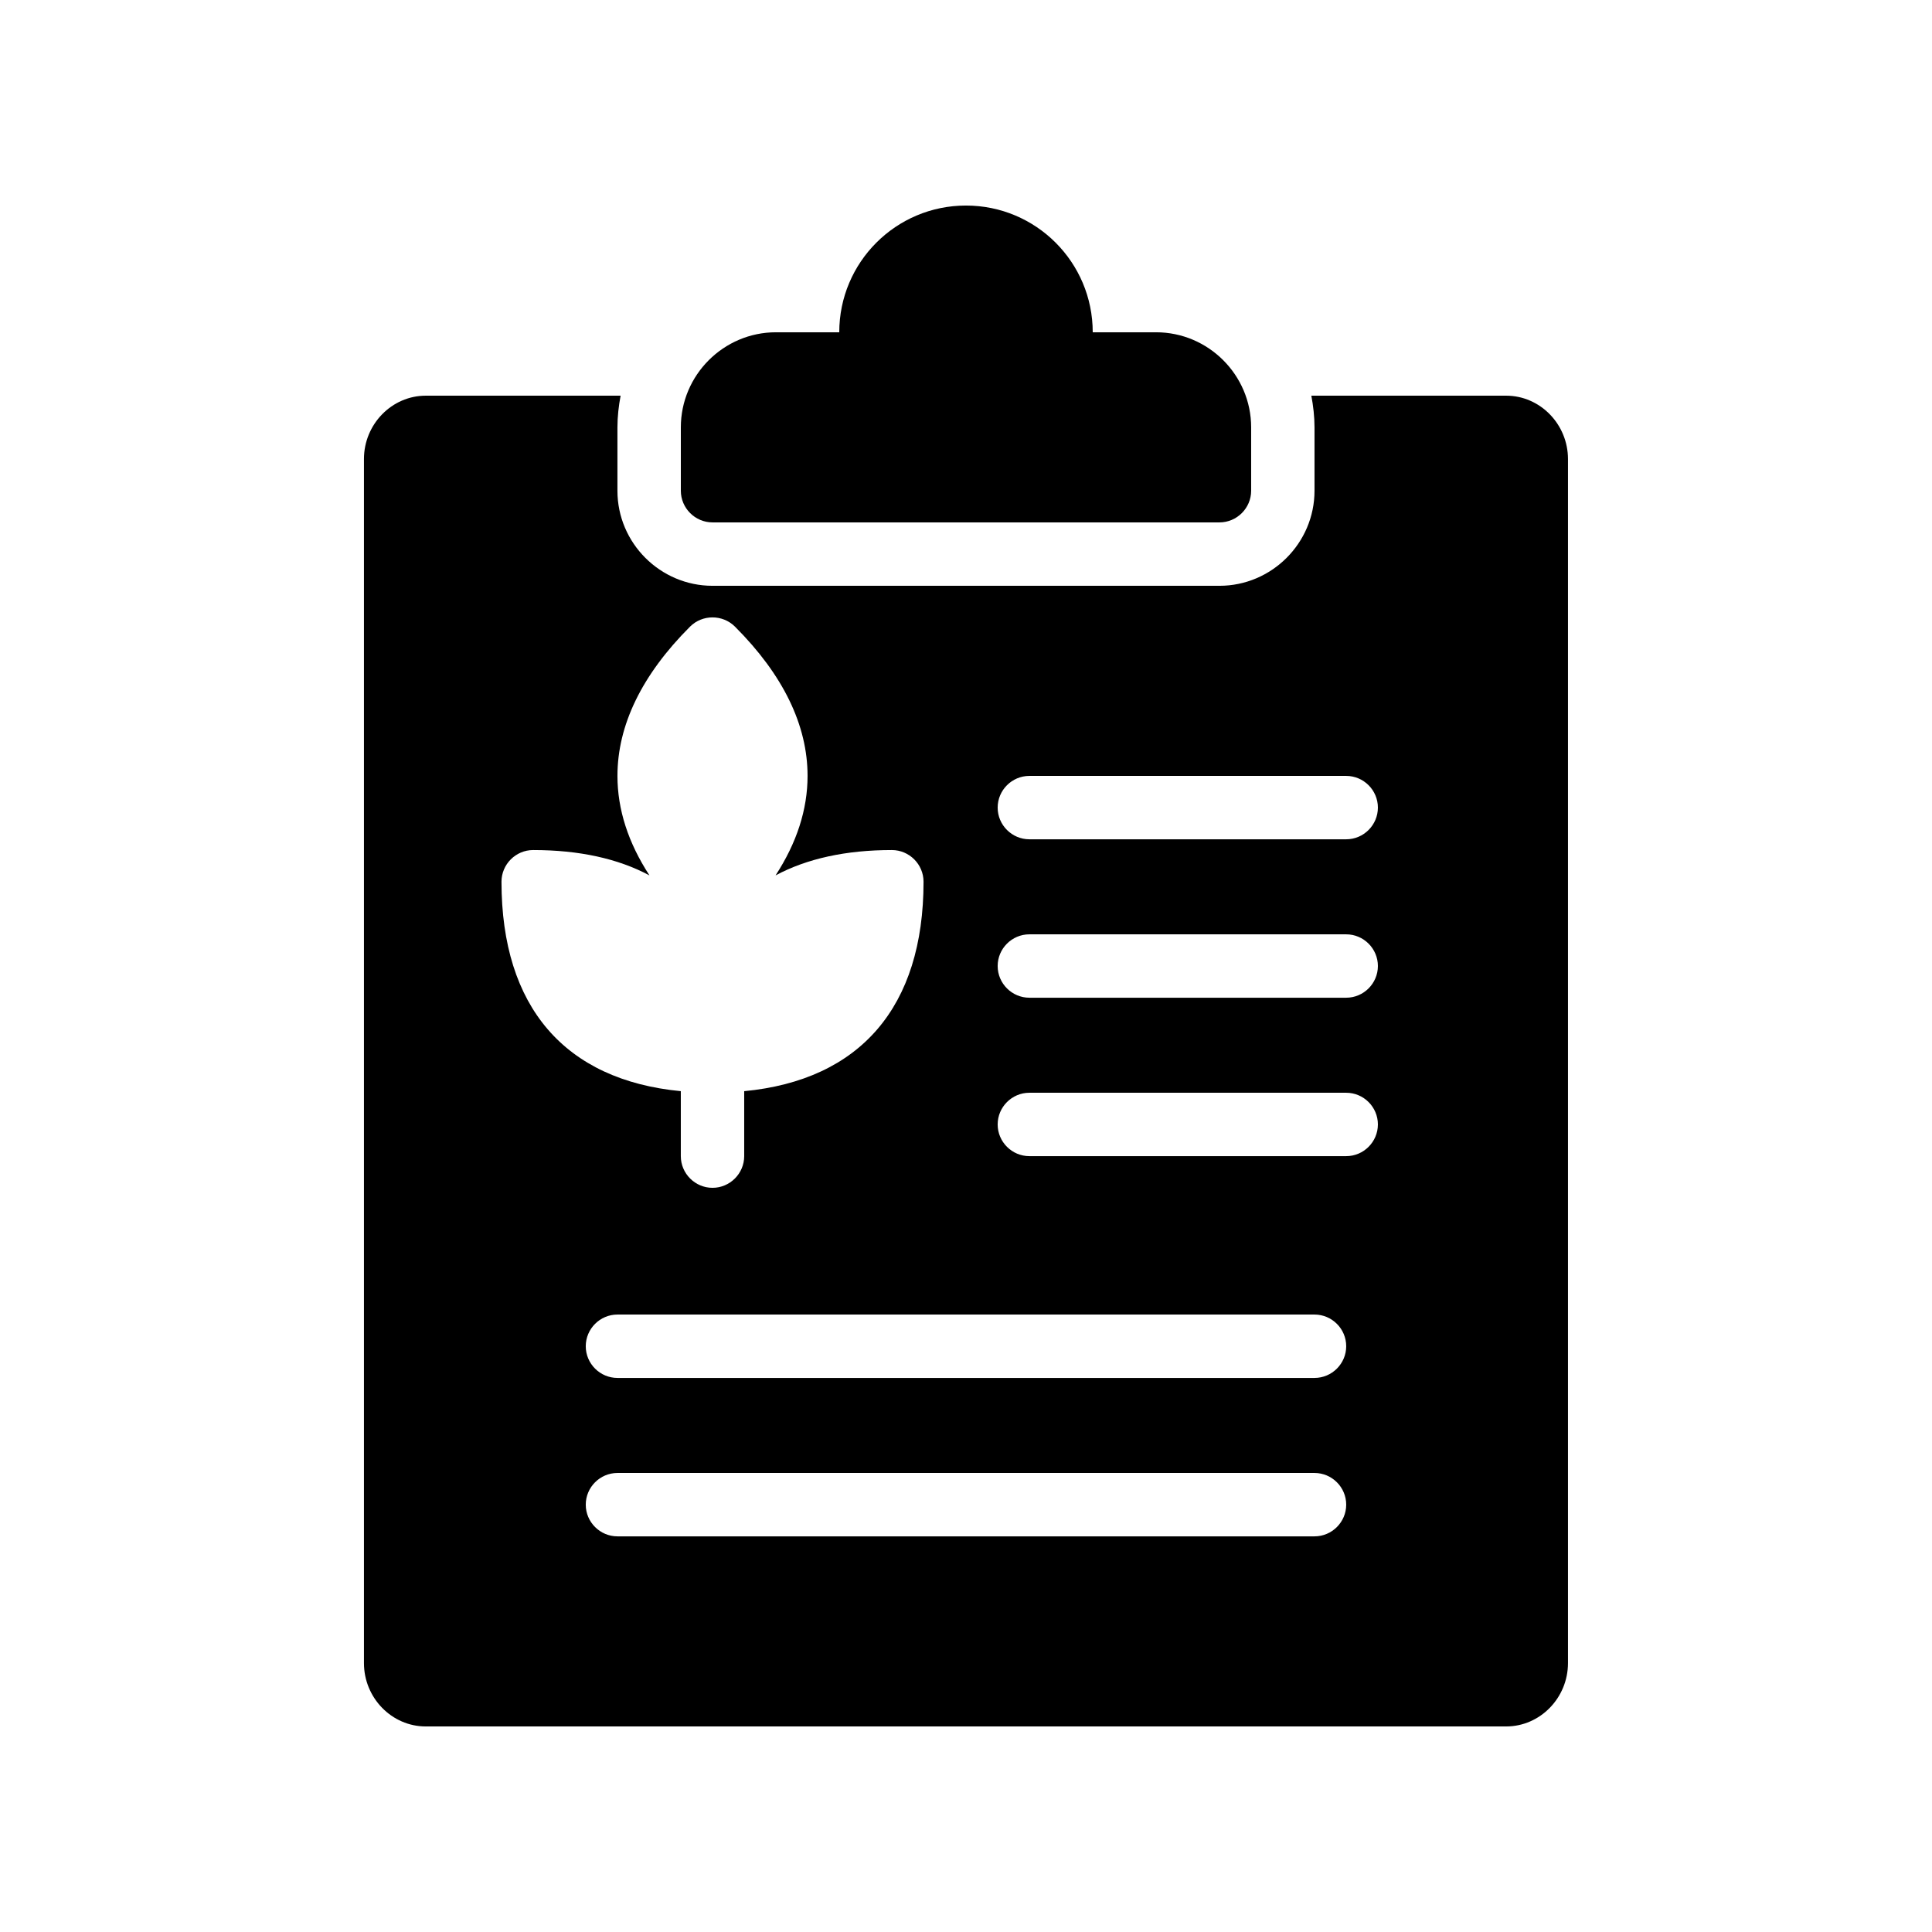
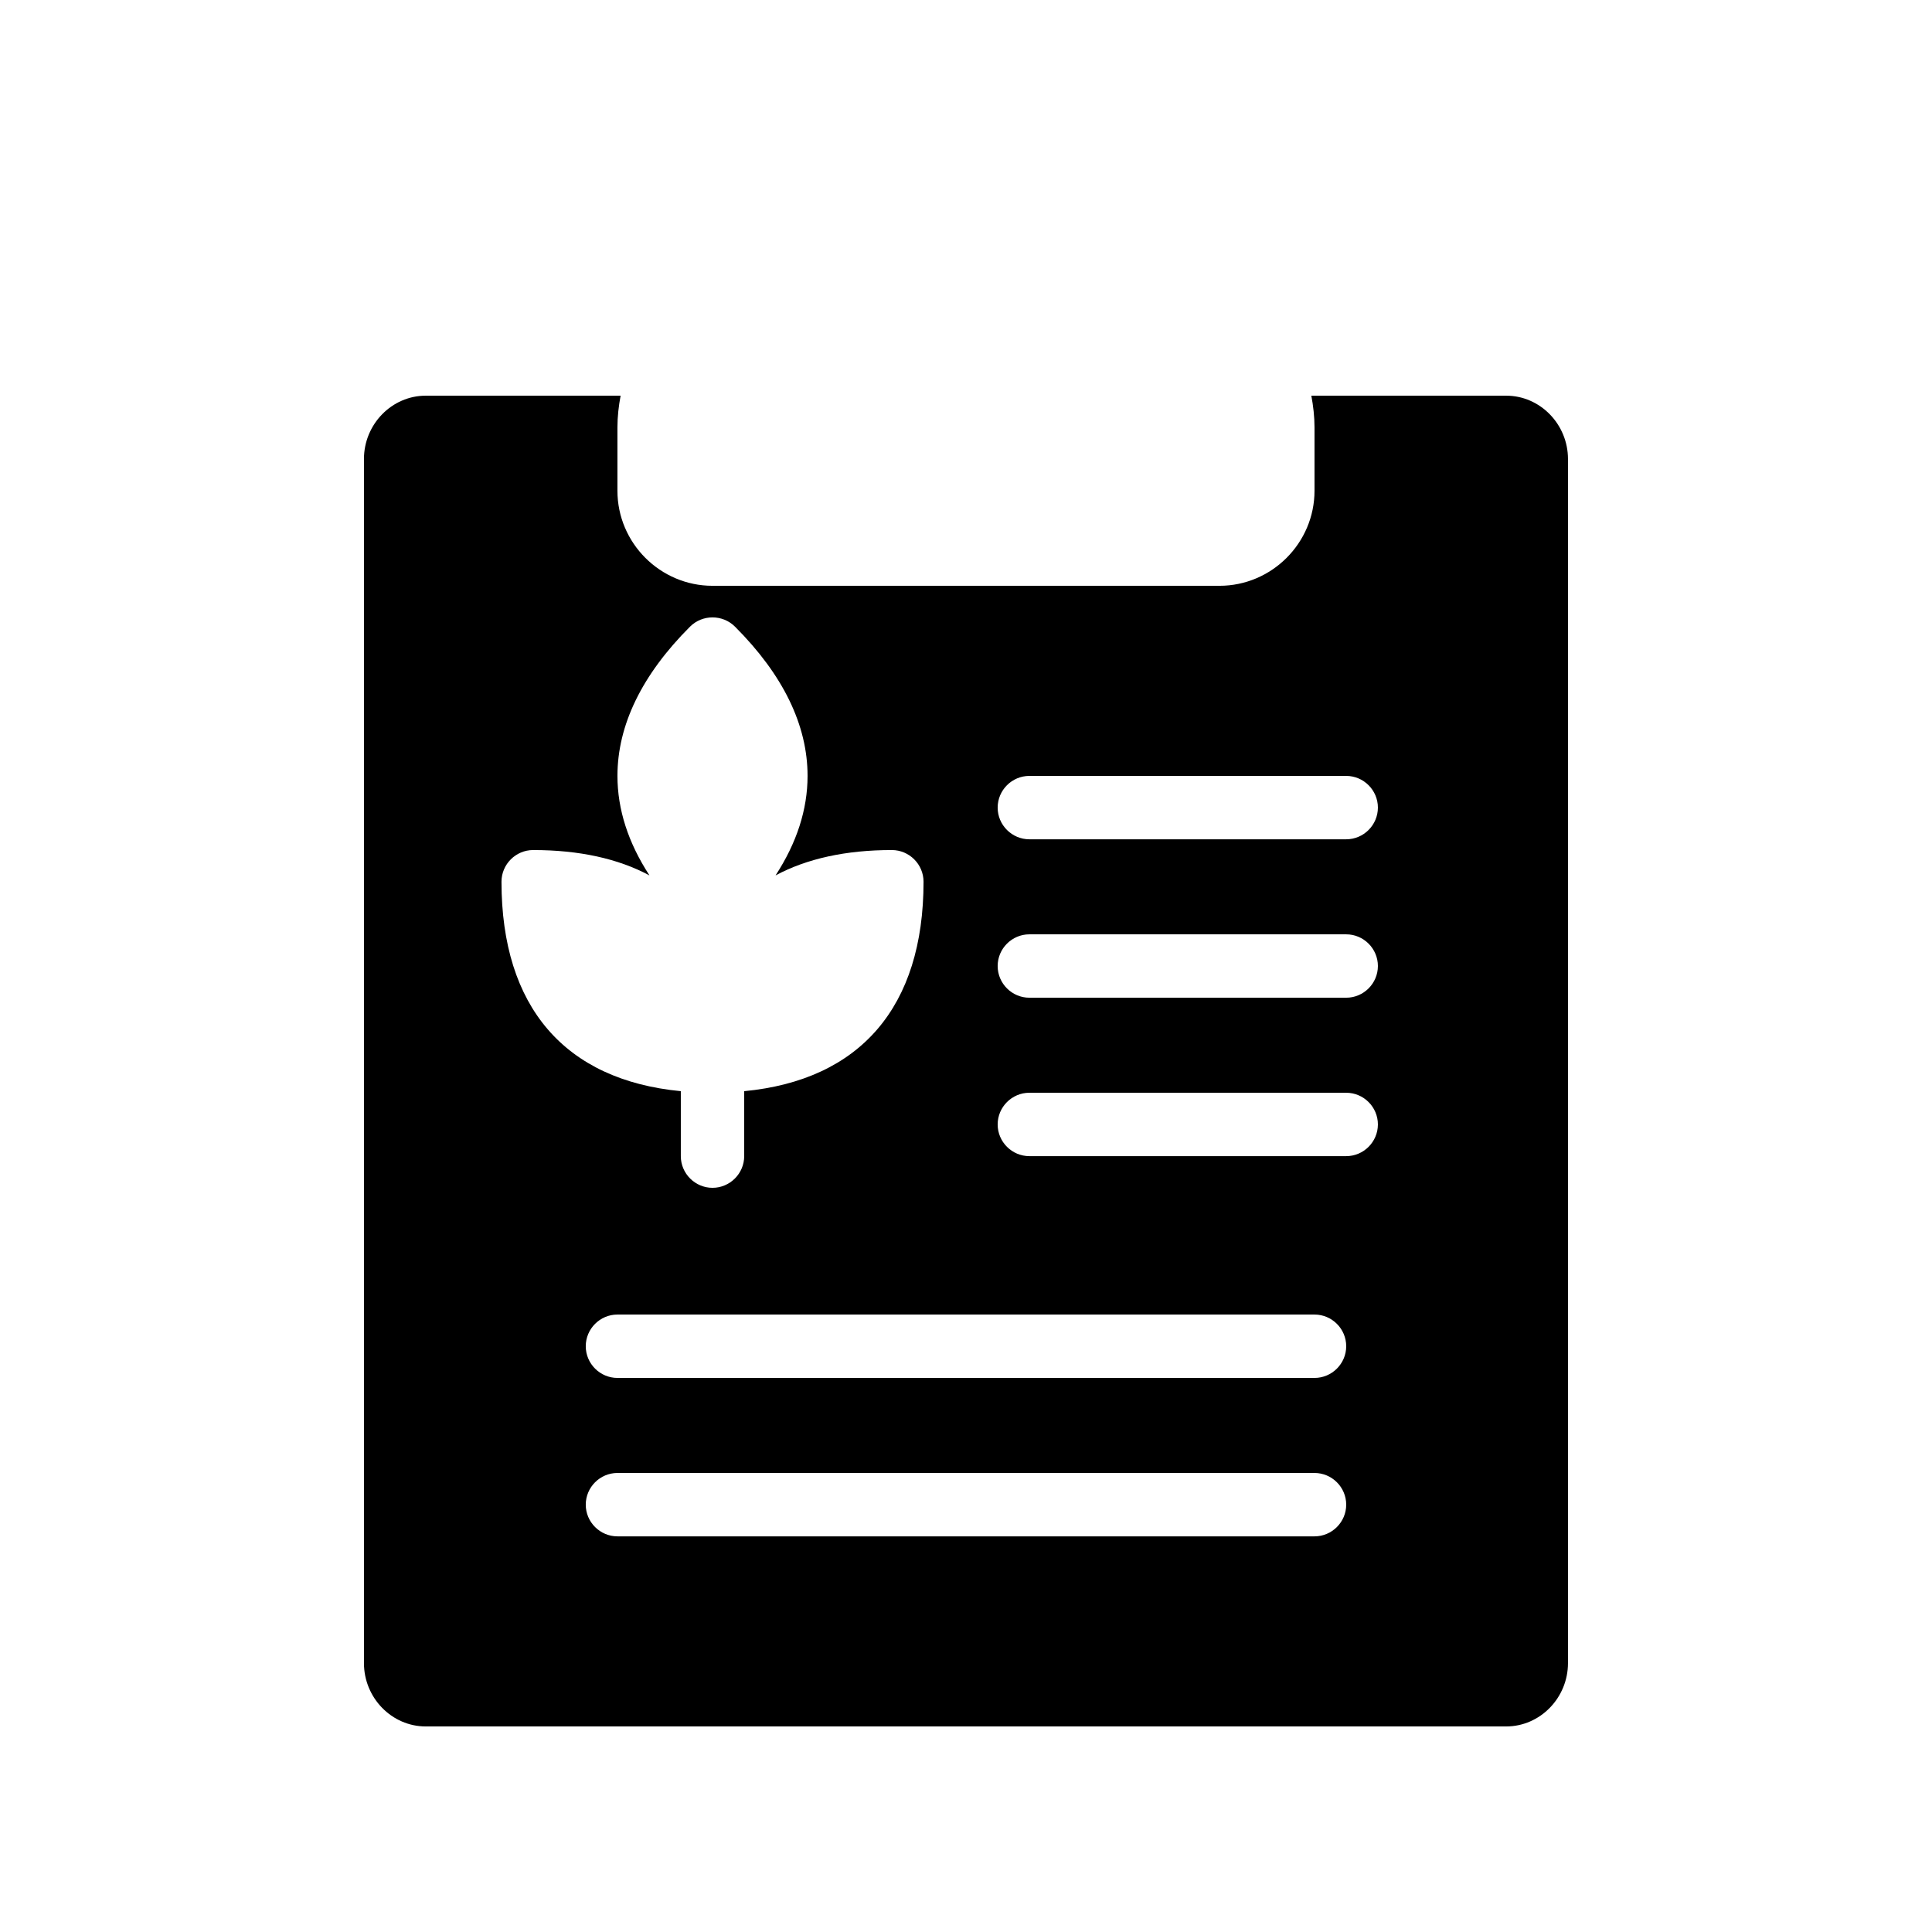
<svg xmlns="http://www.w3.org/2000/svg" fill="#000000" width="800px" height="800px" version="1.1" viewBox="144 144 512 512">
  <g>
    <path d="m543.16 248.86h-51.641c0.504 2.688 0.84 5.543 0.84 8.398v16.793c0 13.855-11.336 25.191-25.191 25.191h-134.35c-13.855 0-25.191-11.336-25.191-25.191v-16.793c0-2.856 0.336-5.711 0.84-8.398h-51.641c-8.984 0-16.375 7.559-16.375 16.793v319.08c0 9.238 7.391 16.793 16.375 16.793h286.33c8.984 0 16.375-7.559 16.375-16.793v-319.08c0-9.234-7.391-16.793-16.375-16.793zm-266.26 128.81c0-4.617 3.777-8.398 8.398-8.398 12.176 0 22.504 2.266 30.816 6.719-5.629-8.648-8.484-17.465-8.484-26.367 0-13.434 6.465-26.785 19.23-39.551 3.273-3.273 8.648-3.273 11.922 0 12.766 12.766 19.23 26.117 19.23 39.551 0 8.902-2.856 17.719-8.48 26.367 8.312-4.449 18.641-6.719 30.816-6.719 4.617 0 8.398 3.777 8.398 8.398 0 33.168-16.793 52.562-47.527 55.504v17.211c0 4.617-3.777 8.398-8.398 8.398-4.617 0-8.398-3.777-8.398-8.398v-17.215c-30.73-2.938-47.523-22.332-47.523-55.5zm215.46 173.48h-184.73c-4.617 0-8.398-3.777-8.398-8.398 0-4.617 3.777-8.398 8.398-8.398h184.73c4.617 0 8.398 3.777 8.398 8.398 0 4.621-3.781 8.398-8.398 8.398zm0-41.984h-184.73c-4.617 0-8.398-3.777-8.398-8.398 0-4.617 3.777-8.398 8.398-8.398h184.73c4.617 0 8.398 3.777 8.398 8.398 0 4.621-3.781 8.398-8.398 8.398zm8.398-58.777h-83.969c-4.617 0-8.398-3.777-8.398-8.398 0-4.617 3.777-8.398 8.398-8.398h83.969c4.617 0 8.398 3.777 8.398 8.398-0.004 4.621-3.781 8.398-8.398 8.398zm0-41.984h-83.969c-4.617 0-8.398-3.777-8.398-8.398 0-4.617 3.777-8.398 8.398-8.398h83.969c4.617 0 8.398 3.777 8.398 8.398-0.004 4.621-3.781 8.398-8.398 8.398zm0-41.984h-83.969c-4.617 0-8.398-3.777-8.398-8.398 0-4.617 3.777-8.398 8.398-8.398h83.969c4.617 0 8.398 3.777 8.398 8.398-0.004 4.621-3.781 8.398-8.398 8.398z" />
-     <path d="m467.17 282.44c4.617 0 8.398-3.777 8.398-8.398v-16.793c0-13.855-11.336-25.191-25.191-25.191h-16.793c0-18.559-15.031-33.586-33.586-33.586-18.559 0-33.586 15.031-33.586 33.586h-16.793c-13.855 0-25.191 11.336-25.191 25.191v16.793c0 4.617 3.777 8.398 8.398 8.398z" />
  </g>
</svg>